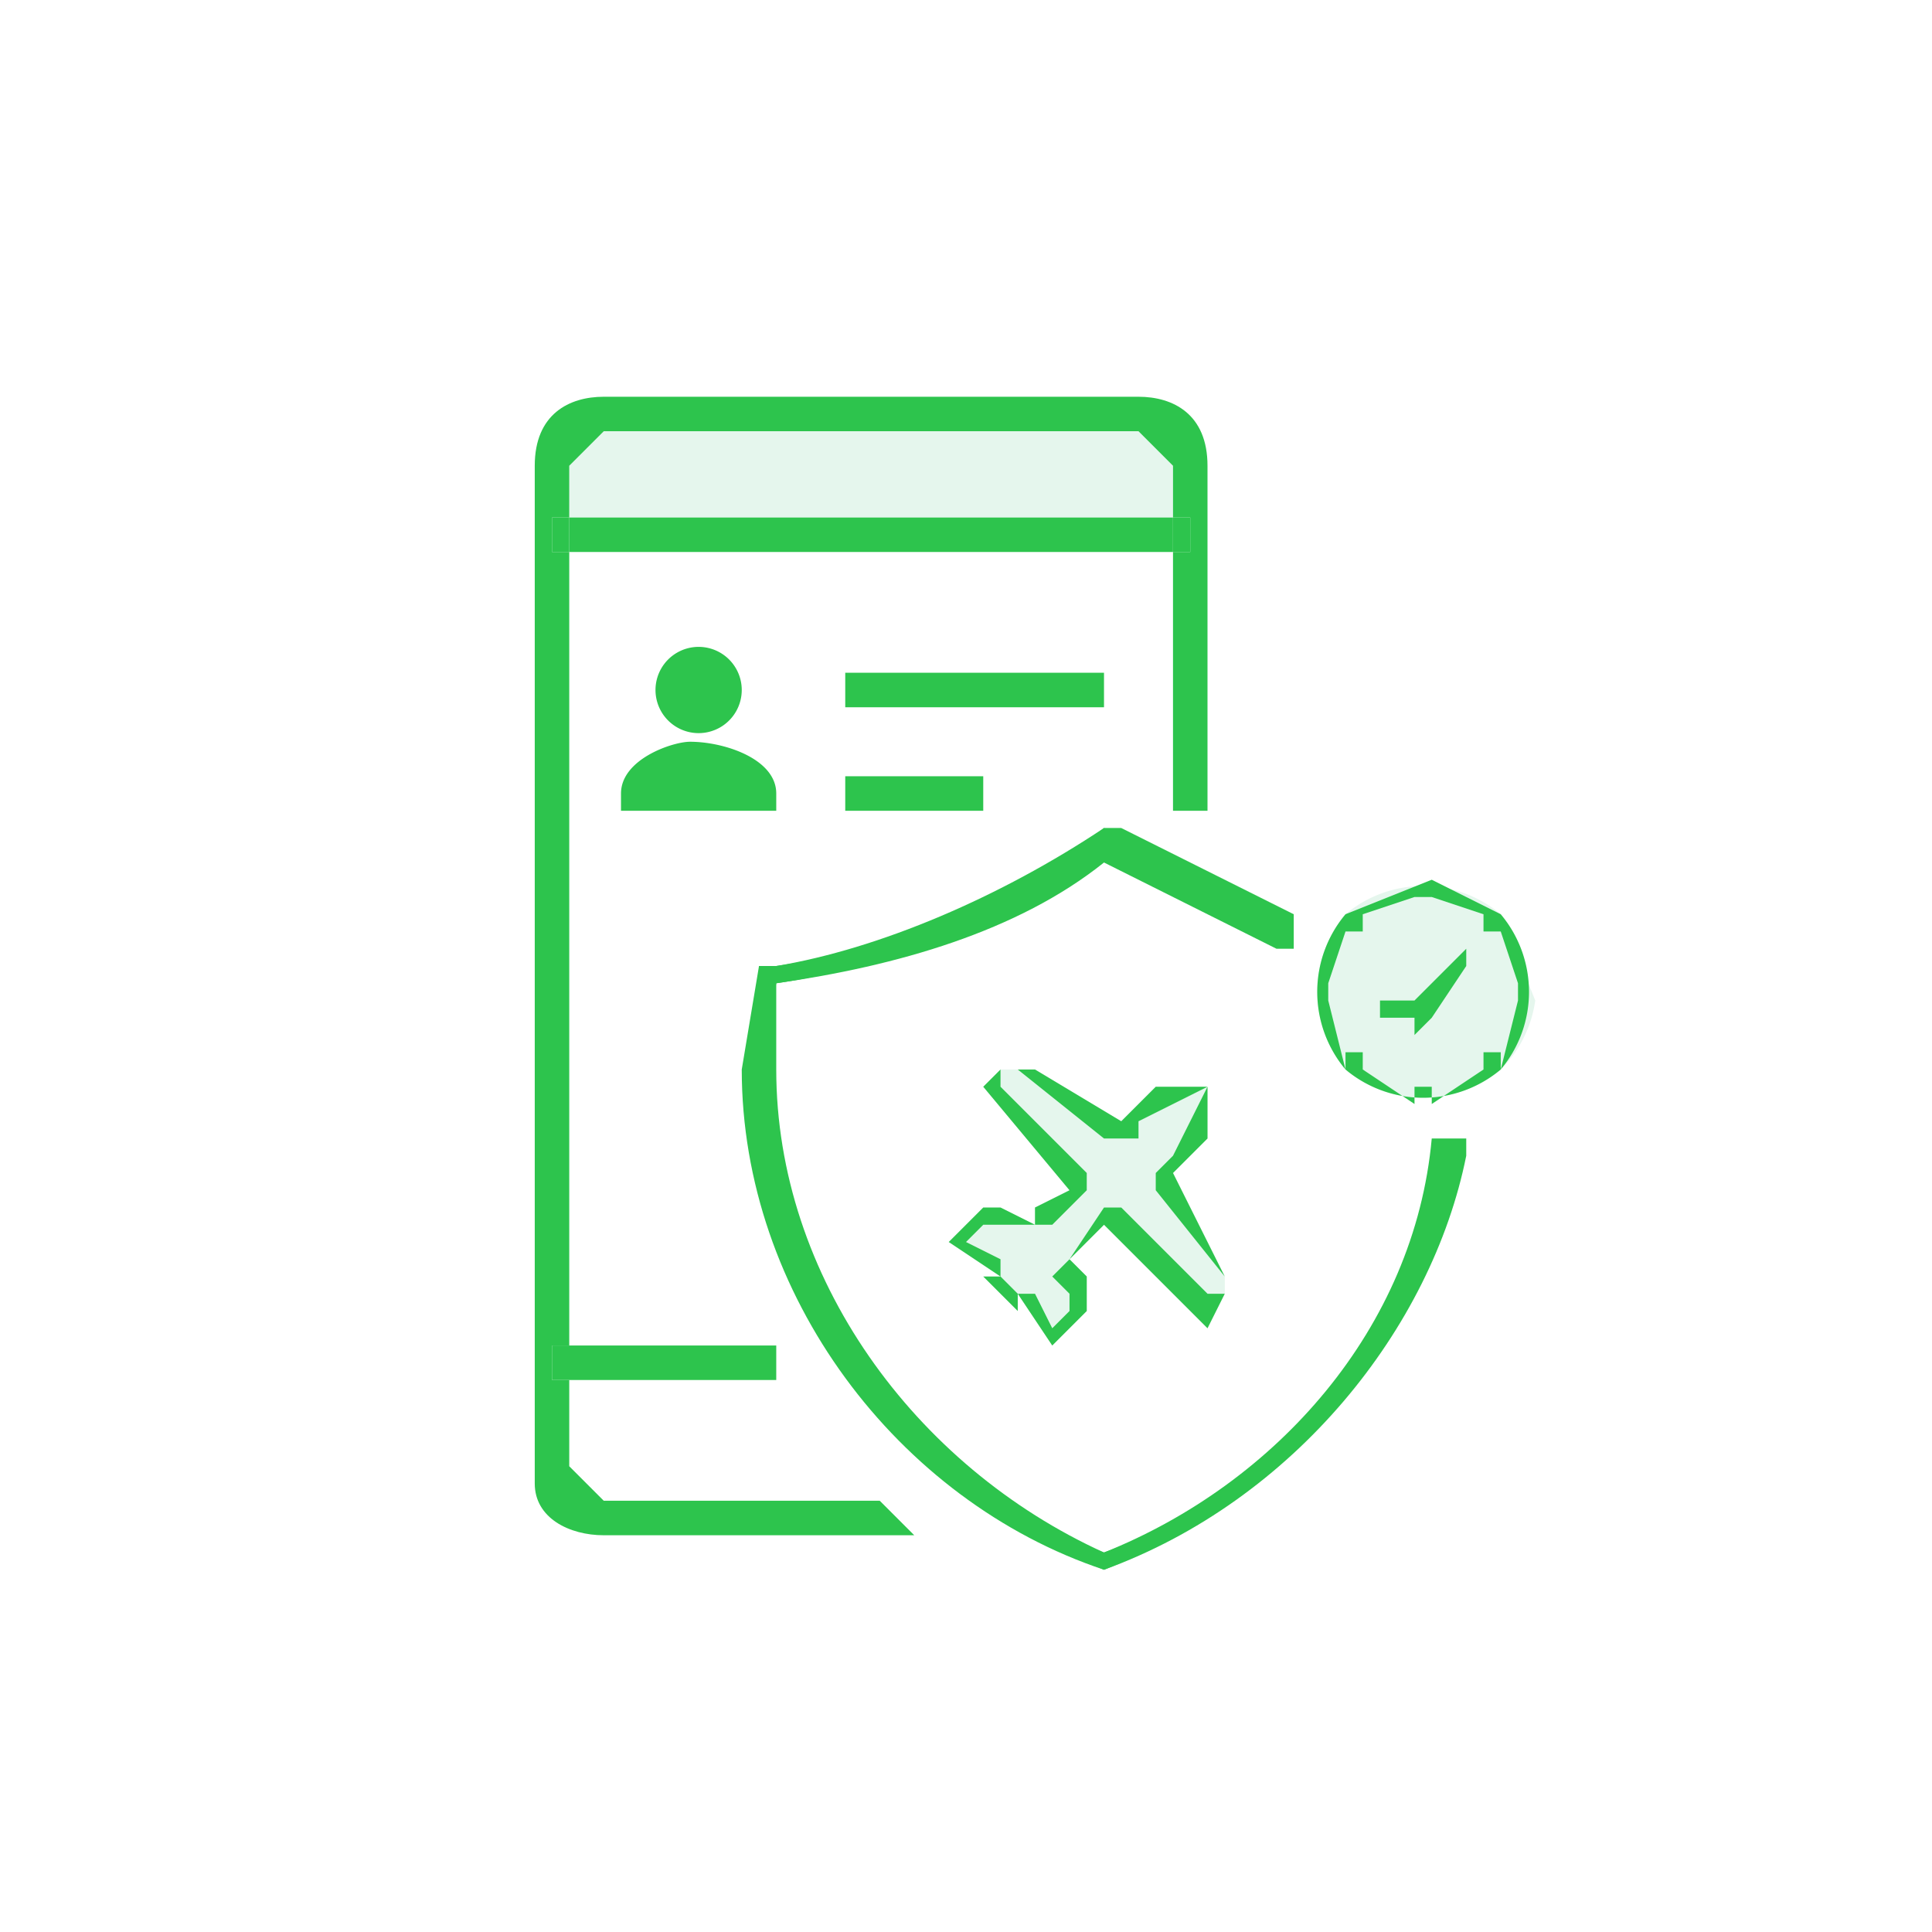
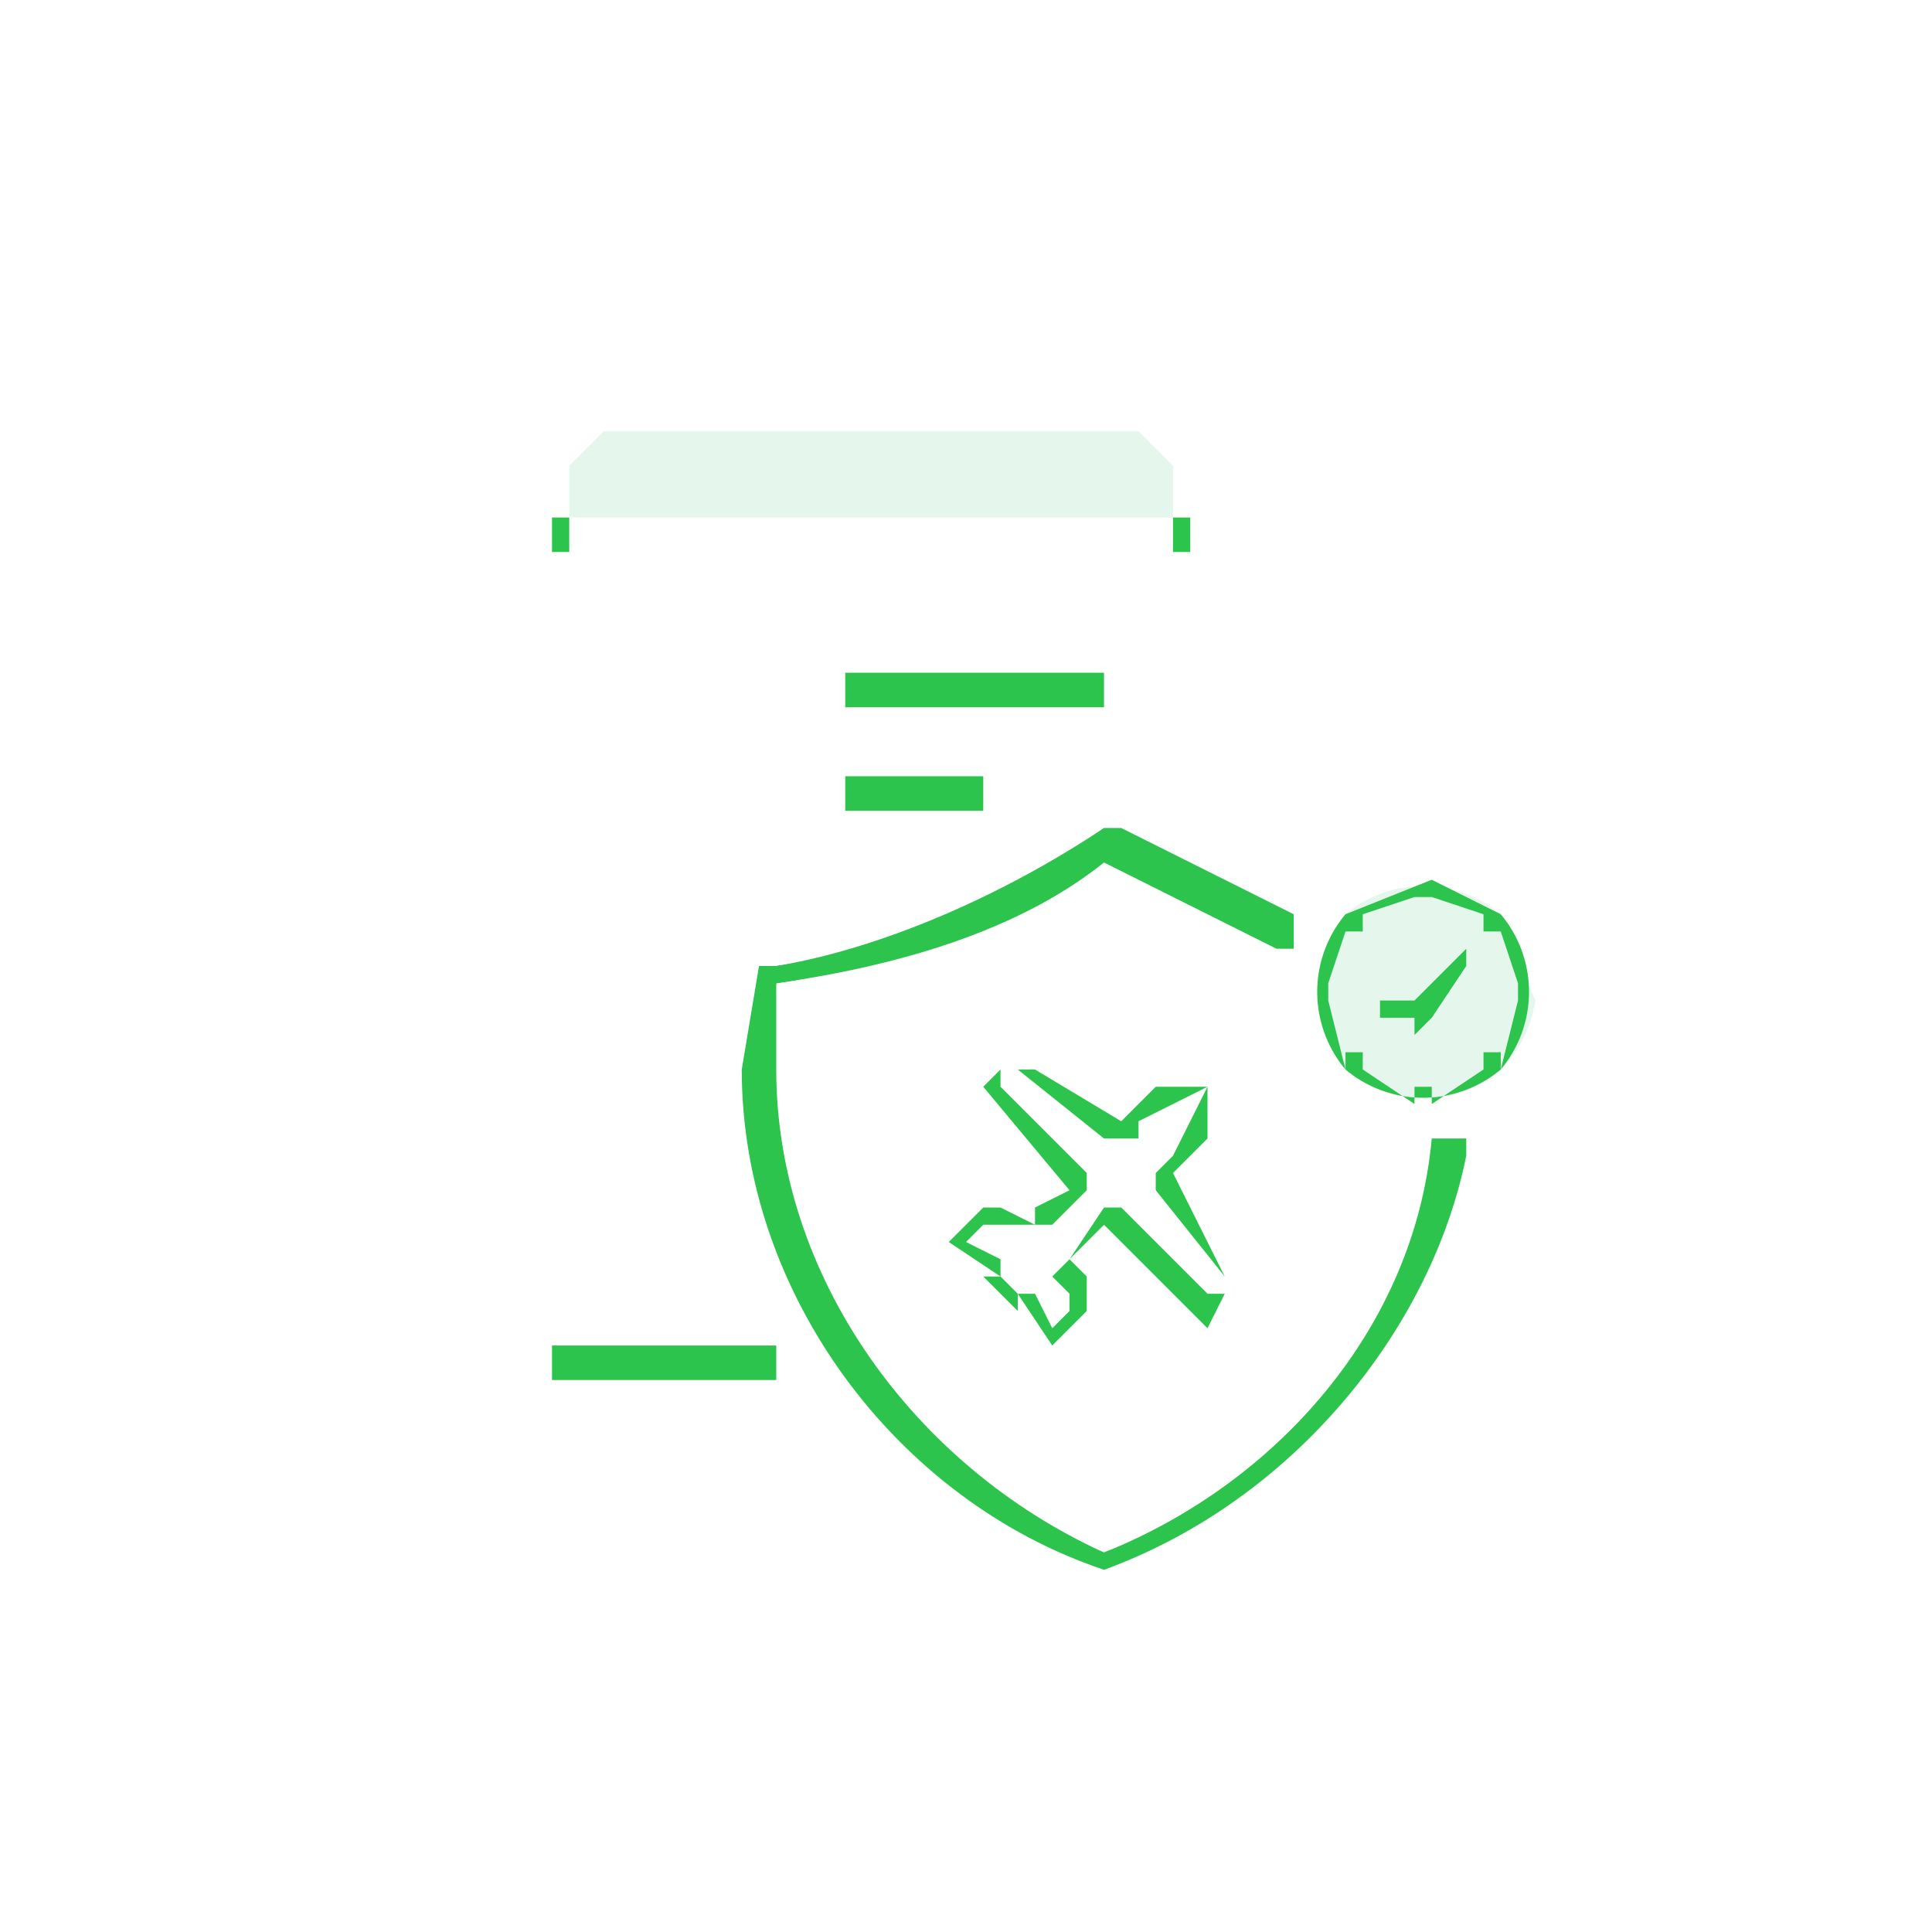
<svg xmlns="http://www.w3.org/2000/svg" xmlns:xlink="http://www.w3.org/1999/xlink" width="112" height="112">
  <defs>
    <path id="a" d="M0 112h112V0H0z" />
  </defs>
  <g fill="none" fill-rule="evenodd">
    <path fill="#FFF" d="M0 112h112V0H0z" />
    <g>
      <path d="M68 27l-2-2H35l-2 2v3h35v-3z" fill="#E5F6ED" />
      <mask id="b" fill="#fff">
        <use xlink:href="#a" />
      </mask>
-       <path fill="#2DC44D" mask="url(#b)" d="M33 32h35v-2H33zM43 40a2 2 0 10-5 0 2 2 0 005 0M45 46c0-2-3-3-5-3-1 0-4 1-4 3v1h9v-1z" />
-       <path d="M35 87l-2-2v-5h-1v-2h1V32h-1v-2h1v-3l2-2h31l2 2v3h1v2h-1v15h2V27c0-3-2-4-4-4H35c-2 0-4 1-4 4v59c0 2 2 3 4 3h18l-2-2H35z" fill="#2DC44D" mask="url(#b)" />
      <path fill="#2DC44D" mask="url(#b)" d="M32 32h1v-2h-1zM68 32h1v-2h-1zM45 80v-2H33v2zM32 80h1v-2h-1z" />
      <path d="M48 85z" fill="#050100" mask="url(#b)" />
      <path fill="#2DC44D" mask="url(#b)" d="M49 41h15v-2H49zM49 47h8v-2h-8zM45 56h-1v6c0 13 8 24 20 29 10-4 19-13 20-25v1c-2 10-9 19-20 23a30 30 0 01-19-33c7-1 13-4 19-8l10 5h1c-4-2-8-3-11-6-5 4-12 7-19 8" />
      <path d="M64 91c-12-4-21-16-21-29l1-6h1c6-1 13-4 19-8h1l10 5v2h-1l-10-5c-5 4-12 6-19 7v5c0 12 8 23 19 28 10-4 18-13 19-24h2v1c-2 10-10 20-21 24z" fill="#2DC44D" mask="url(#b)" />
      <path d="M89 58a7 7 0 01-2 4 7 7 0 01-9 0 7 7 0 010-9 7 7 0 019 0l2 5" fill="#E5F6ED" mask="url(#b)" />
      <path d="M85 56v-1l-1 1-2 2h-2v1h2v1l1-1 2-3" fill="#2DC44D" mask="url(#b)" />
      <path d="M87 62v-1h-1v1l-3 2v-1h-1v1l-3-2v-1h-1v1l-1-4v-1l1-3h1v-1l3-1h1l3 1v1h1l1 3v1l-1 4m0-9l-4-2-5 2a7 7 0 000 9 7 7 0 009 0 7 7 0 000-9" fill="#2DC44D" mask="url(#b)" />
-       <path d="M70 66l-2 2 3 6v1l-1 2-6-6-2 2 1 1v2l-2 2-2-3v1l-2-2h1l-3-2 2-2h1l2 1v-1l2-1-5-6 1-1h2l5 3 2-2h3v3" fill="#E5F6ED" mask="url(#b)" />
      <path d="M69 65l-1 2-1 1v1l4 5v1h-1l-5-5h-1l-2 3-1 1 1 1v1l-1 1-1-2h-1l-1-1v-1l-2-1 1-1h4l2-2v-1l-5-5v-1h1l5 4h2v-1l2-1 2-1-1 2m-2-2l-2 2-5-3h-2l-1 1 5 6-2 1v1l-2-1h-1l-2 2 3 2h-1l2 2v-1l2 3 2-2v-2l-1-1 2-2 6 6 1-2v-1l-3-6 2-2v-3h-3" fill="#2DC44D" mask="url(#b)" />
    </g>
  </g>
</svg>